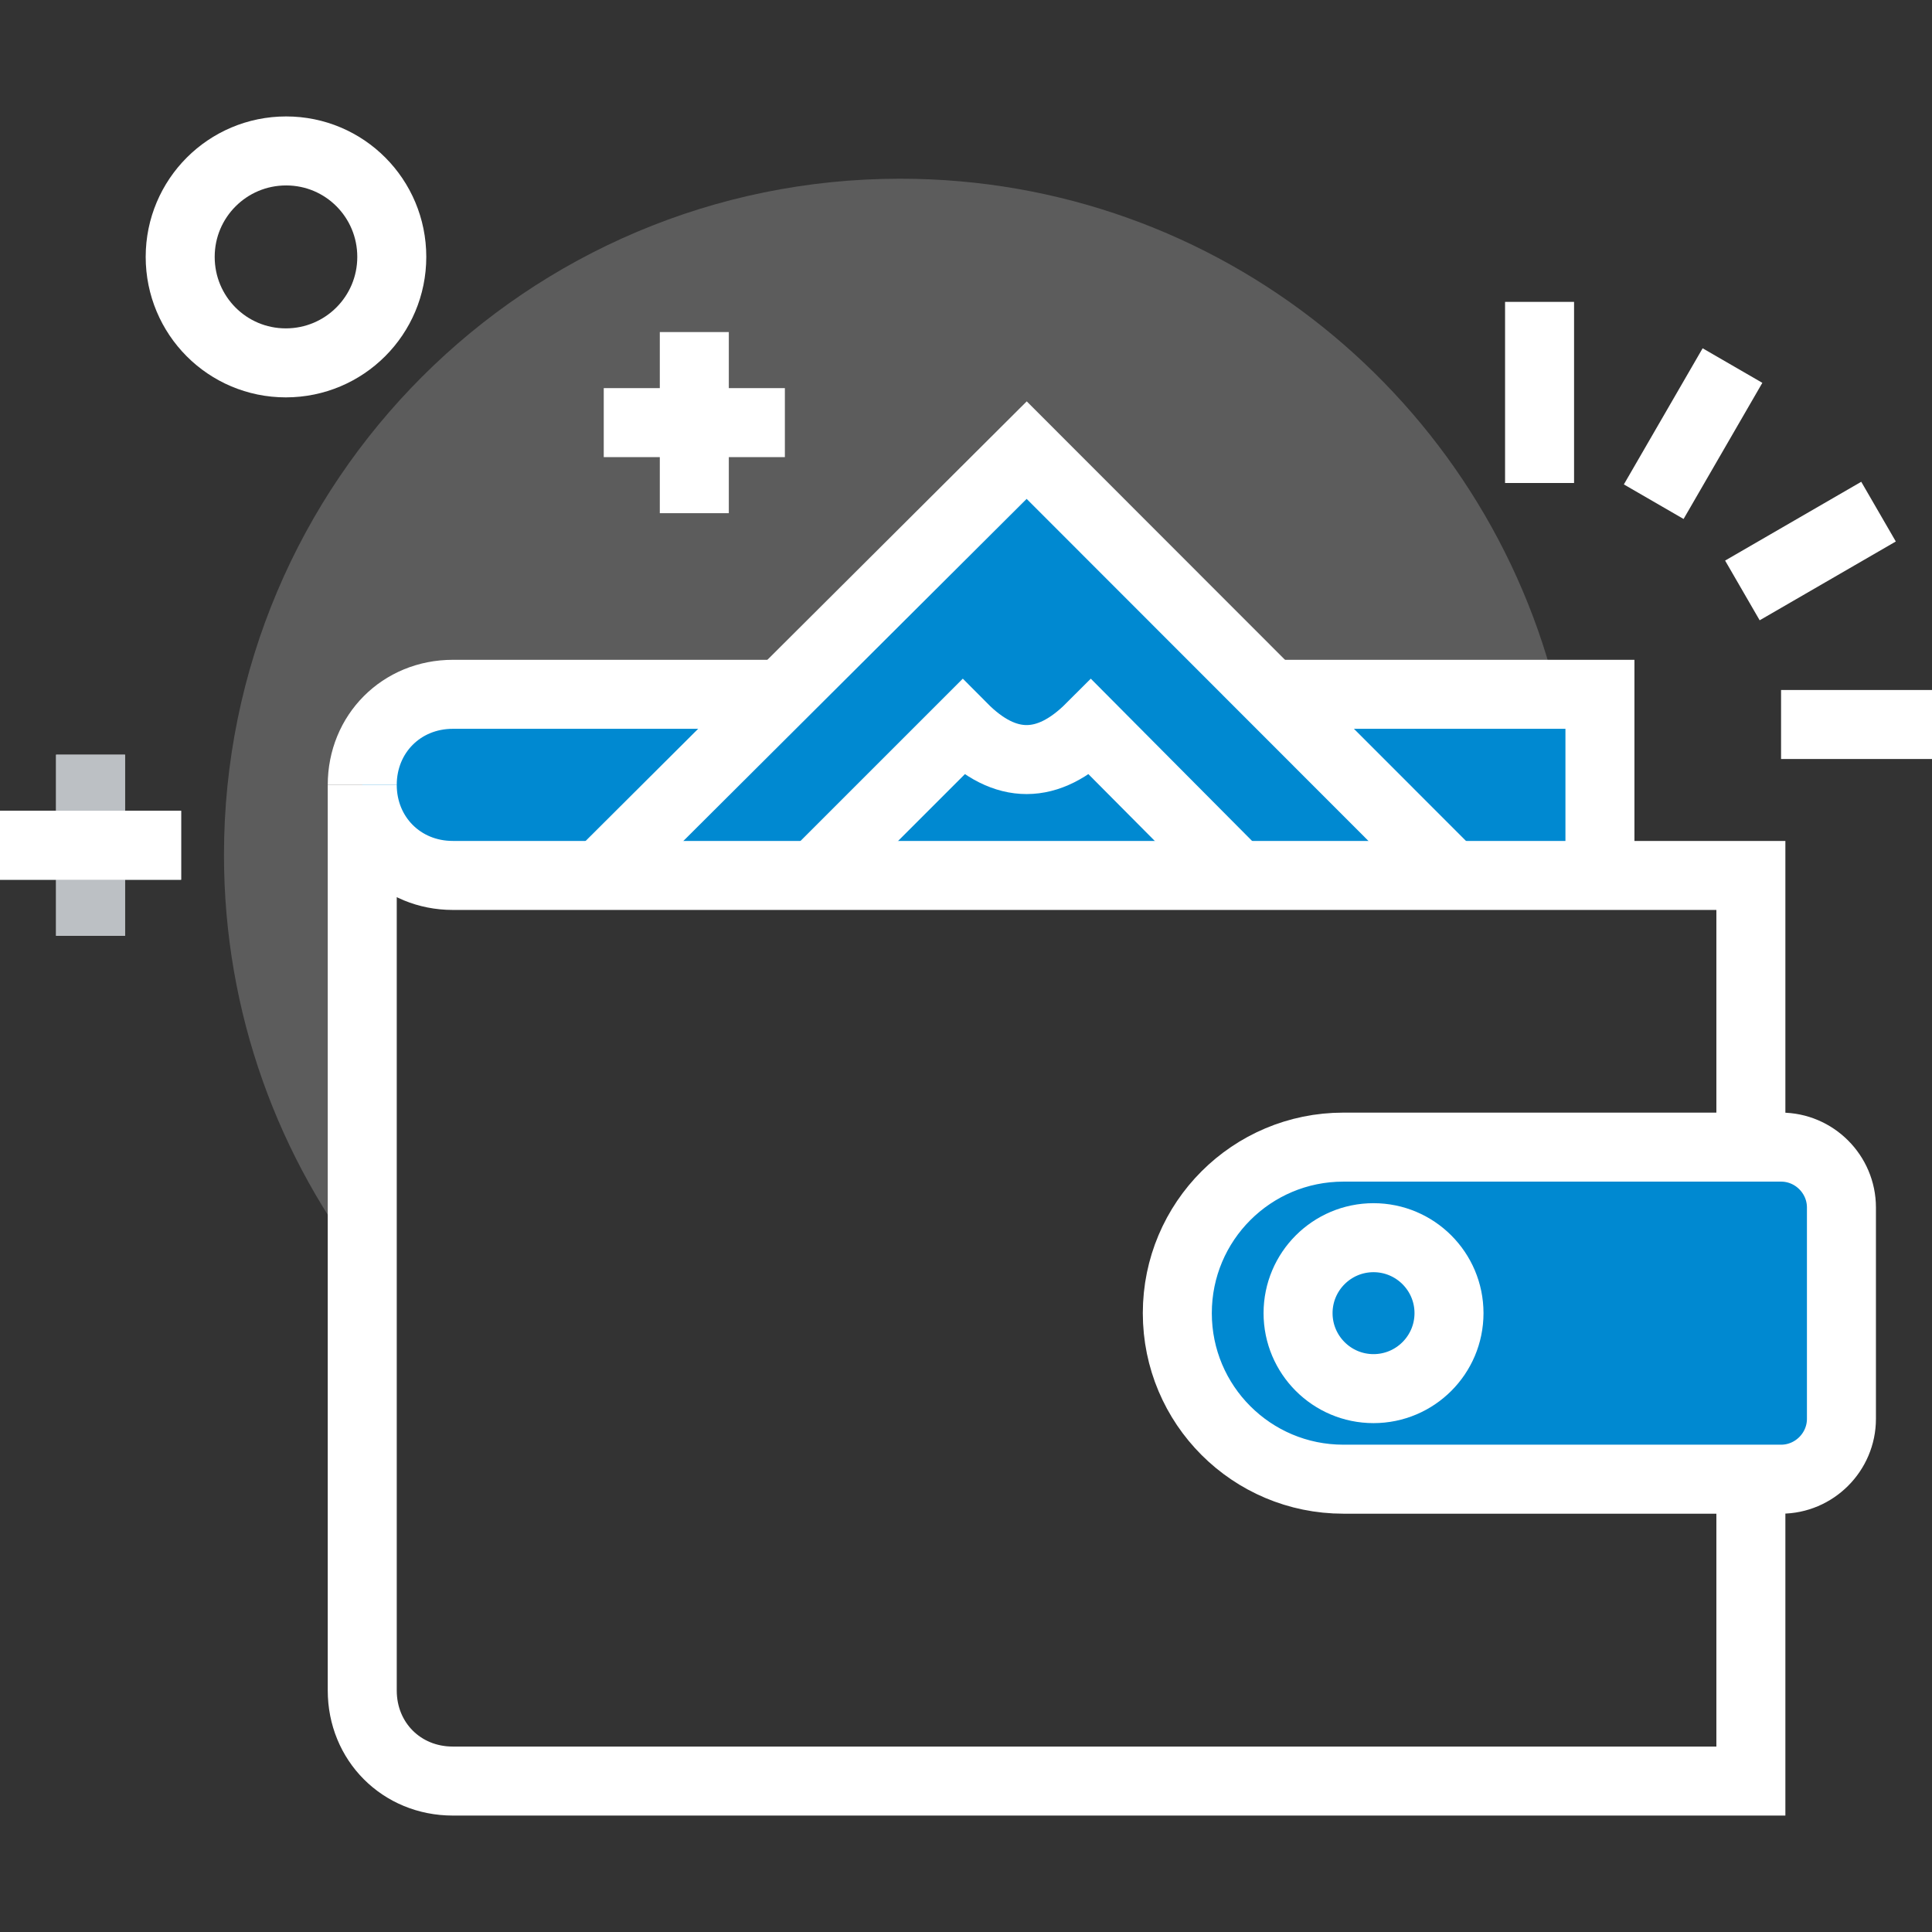
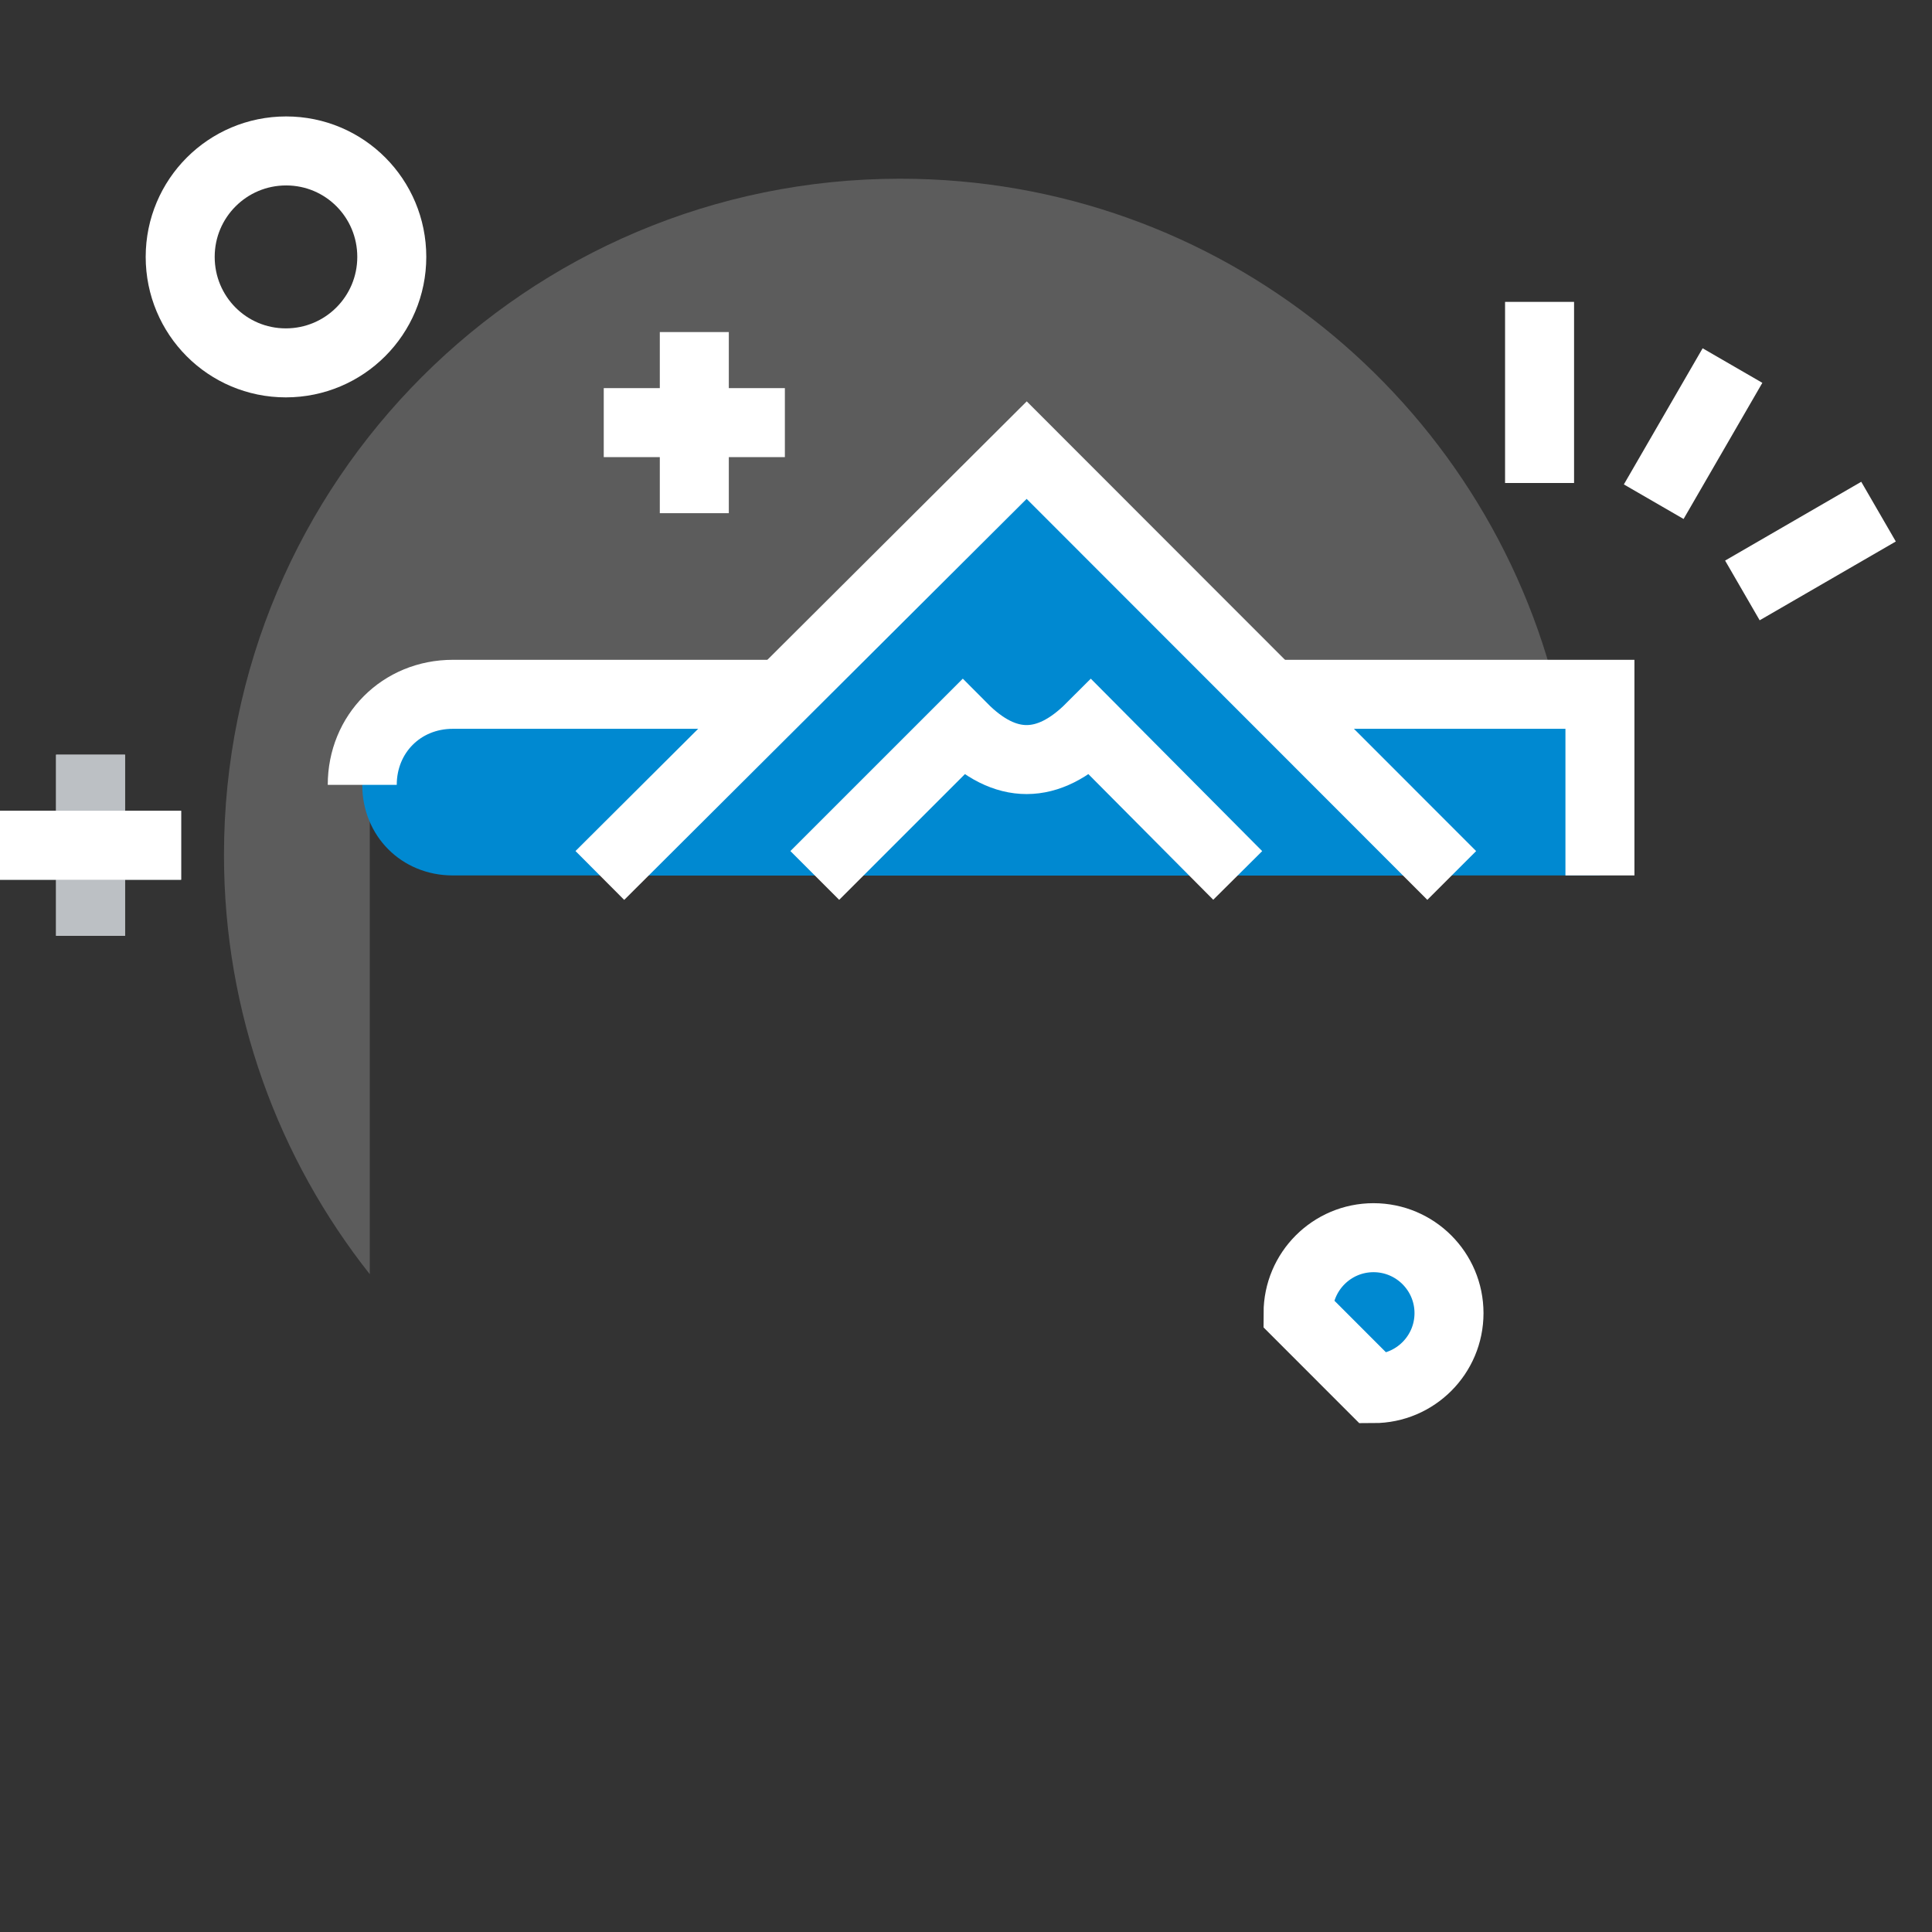
<svg xmlns="http://www.w3.org/2000/svg" width="56" height="56" viewBox="0 0 56 56" fill="none">
  <rect x="0" y="0" width="56" height="56" fill="#333333" stroke="none" />
  <path d="M10.718 20.238H45.158C43.111 11.602 35.358 5.18 26.092 5.18C15.268 5.18 6.492 13.956 6.492 24.78C6.492 29.373 8.076 33.591 10.718 36.933V20.238Z" fill="white" fill-opacity="0.2" />
  <path d="M44.625 14V8.75" stroke="white" stroke-width="2" stroke-miterlimit="10" />
  <path d="M47.934 14.542L50.217 10.596" stroke="white" stroke-width="2" stroke-miterlimit="10" />
  <path d="M50.504 17.114L54.45 14.83" stroke="white" stroke-width="2" stroke-miterlimit="10" />
-   <path d="M51.625 21H56" stroke="white" stroke-width="2" stroke-miterlimit="10" />
  <path d="M11.356 7.446C11.356 9.144 9.983 10.518 8.285 10.518C6.588 10.518 5.223 9.144 5.223 7.446C5.223 5.749 6.596 4.375 8.294 4.375C9.991 4.375 11.356 5.749 11.356 7.446Z" stroke="white" stroke-width="2" stroke-miterlimit="10" />
  <path d="M20.125 9.625V14.875" stroke="white" stroke-width="2" stroke-miterlimit="10" />
  <path d="M22.75 12.25H17.5" stroke="white" stroke-width="2" stroke-miterlimit="10" />
  <path d="M2.625 21.875V27.125" stroke="#BCC0C4" stroke-width="2" stroke-miterlimit="10" />
  <path d="M5.25 24.5H0" stroke="#BCC0C4" stroke-width="2" stroke-miterlimit="10" />
  <path d="M2.625 21.875V27.125" stroke="#BCC0C4" stroke-width="2" stroke-miterlimit="10" />
  <path d="M5.25 24.5H0" stroke="white" stroke-width="2" stroke-miterlimit="10" />
  <path d="M10.5 22.75C10.5 24.229 11.637 25.375 13.125 25.375H46.375V20.125H13.125C11.637 20.125 10.5 21.271 10.5 22.75Z" fill="#0089D1" />
  <path d="M46.375 25.375V20.125H13.125C11.637 20.125 10.5 21.271 10.5 22.75" stroke="white" stroke-width="2" stroke-miterlimit="10" />
  <path d="M42.079 25.376L29.759 13.047L17.387 25.376" fill="#0089D1" />
  <path d="M42.079 25.376L29.759 13.047L17.387 25.376" stroke="white" stroke-width="2" stroke-miterlimit="10" />
  <path d="M35.876 25.375L31.615 21.088C30.381 22.322 29.138 22.33 27.905 21.088L23.617 25.375" fill="#0089D1" />
  <path d="M35.876 25.375L31.615 21.088C30.381 22.322 29.138 22.33 27.905 21.088L23.617 25.375" stroke="white" stroke-width="2" stroke-miterlimit="10" />
-   <path d="M50.75 51.625H13.125C11.637 51.625 10.5 50.479 10.5 49V22.75C10.5 24.229 11.637 25.375 13.125 25.375H50.75V43.75V51.625Z" stroke="white" stroke-width="2" stroke-miterlimit="10" />
-   <path d="M51.625 42.875H38.938C36.278 42.875 34.125 40.722 34.125 38.062C34.125 35.403 36.278 33.25 38.938 33.25H51.625C52.587 33.25 53.375 34.038 53.375 35V41.125C53.375 42.087 52.587 42.875 51.625 42.875Z" fill="#0089D1" stroke="white" stroke-width="2" stroke-miterlimit="10" />
-   <path d="M37.625 38.062C37.625 36.855 38.605 35.875 39.812 35.875C41.02 35.875 42 36.855 42 38.062C42 39.27 41.02 40.25 39.812 40.25C38.605 40.25 37.625 39.27 37.625 38.062Z" fill="#0089D1" stroke="white" stroke-width="2" stroke-miterlimit="10" />
+   <path d="M37.625 38.062C37.625 36.855 38.605 35.875 39.812 35.875C41.02 35.875 42 36.855 42 38.062C42 39.27 41.02 40.25 39.812 40.25Z" fill="#0089D1" stroke="white" stroke-width="2" stroke-miterlimit="10" />
</svg>